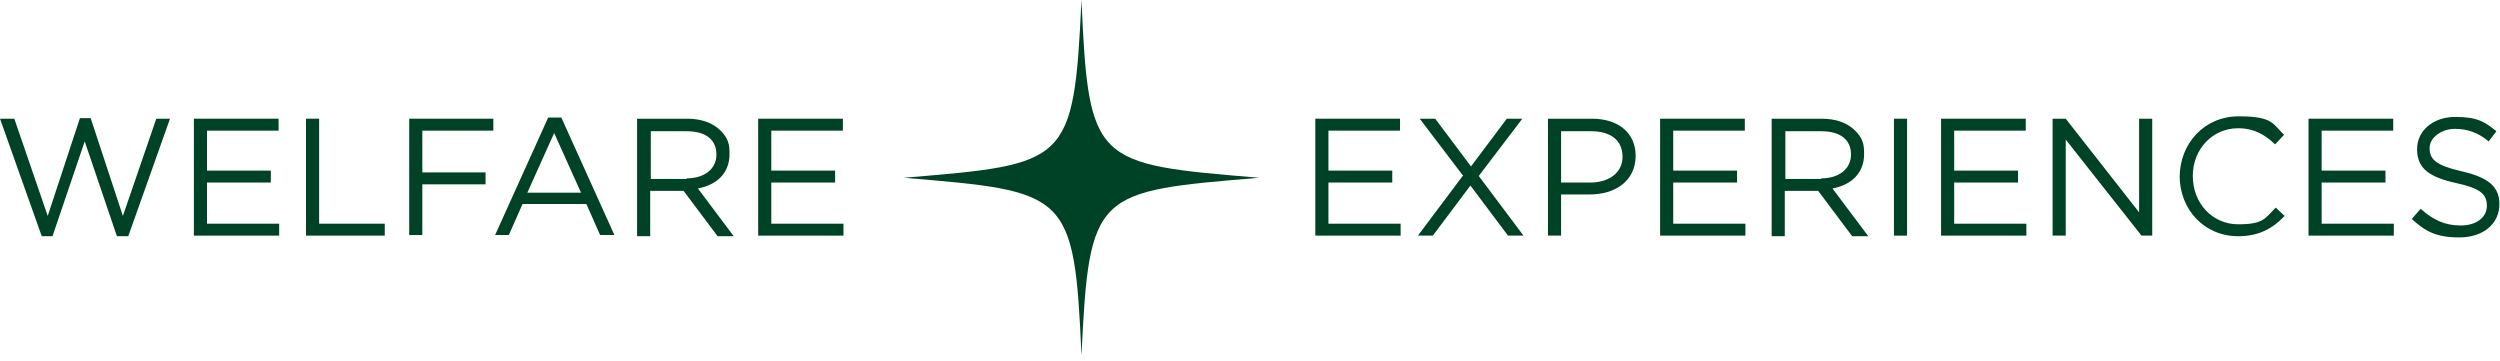
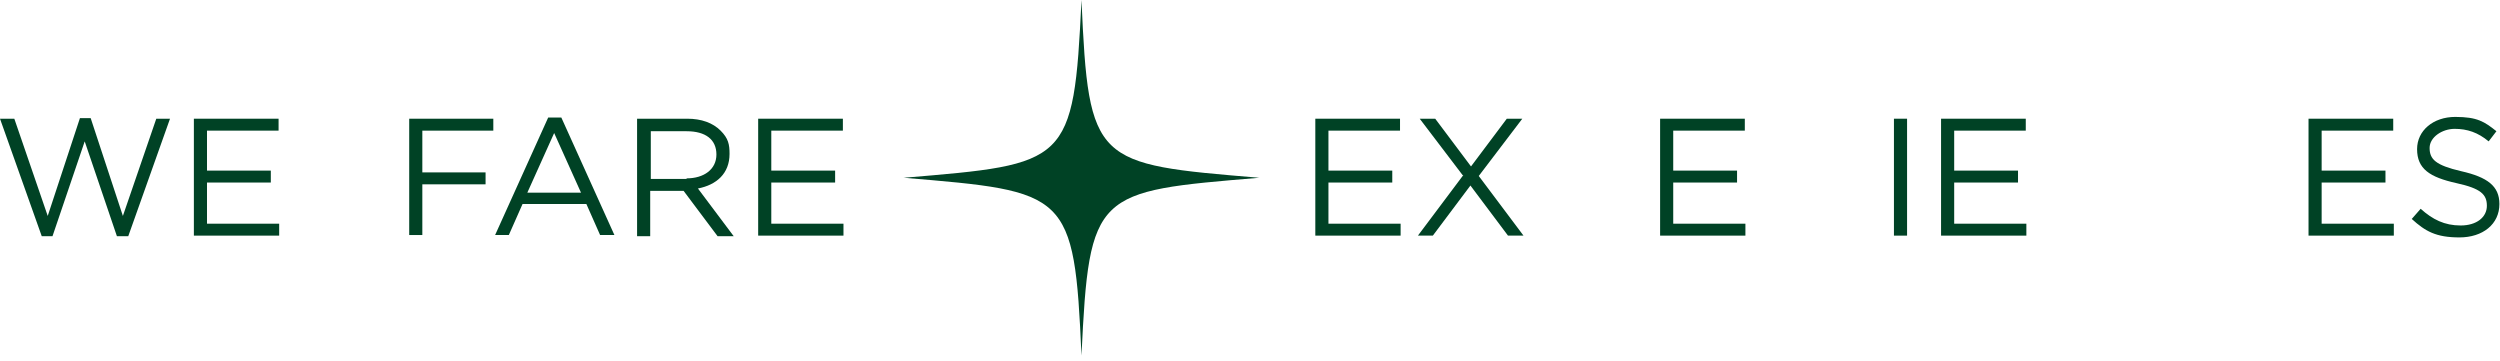
<svg xmlns="http://www.w3.org/2000/svg" width="416" height="60" viewBox="0 0 416 60" fill="none">
  <g clip-path="url(#clip0_2657_1501)">
    <path d="M0 19.754H2.382L7.941 35.933L13.301 19.654H15.088L20.448 35.933L26.006 19.754H28.289L21.341 39.308H19.455L14.095 23.526L8.735 39.308H6.948L0 19.754Z" fill="#004225" />
    <path d="M32.26 19.753H46.355V21.738H34.444V28.389H45.064V30.374H34.444V37.223H46.454V39.208H32.26V19.753Z" fill="#004225" />
-     <path d="M50.92 19.753H53.104V37.223H64.023V39.208H50.92V19.753Z" fill="#004225" />
    <path d="M68.093 19.754H82.088V21.739H70.276V28.687H80.798V30.672H70.276V39.109H68.093V19.654V19.754Z" fill="#004225" />
    <path d="M91.32 19.555H93.404L102.238 39.109H99.856L97.573 33.947H86.952L84.669 39.109H82.386L91.22 19.555H91.32ZM96.68 32.062L92.213 22.136L87.746 32.062H96.581H96.68Z" fill="#004225" />
    <path d="M106.01 19.753H114.348C116.73 19.753 118.616 20.448 119.907 21.738C121.197 23.029 121.396 24.021 121.396 25.609C121.396 28.885 119.212 30.771 116.135 31.366L122.09 39.307H119.41L113.753 31.763H108.194V39.307H106.01V19.852V19.753ZM114.249 29.679C117.127 29.679 119.212 28.19 119.212 25.709C119.212 23.227 117.425 21.837 114.249 21.837H108.293V29.778H114.249V29.679Z" fill="#004225" />
    <path d="M126.16 19.753H140.255V21.738H128.343V28.389H138.964V30.374H128.343V37.223H140.354V39.208H126.16V19.753Z" fill="#004225" />
    <path d="M218.869 19.753H232.964V21.738H221.053V28.389H231.674V30.374H221.053V37.223H233.063V39.208H218.869V19.753Z" fill="#004225" />
    <path d="M243.486 29.282L236.24 19.753H238.82L244.776 27.694L250.732 19.753H253.312L246.066 29.282L253.511 39.208H250.93L244.677 30.87L238.423 39.208H235.942L243.386 29.282H243.486Z" fill="#004225" />
-     <path d="M257.68 19.753H264.926C269.293 19.753 272.172 22.135 272.172 25.907C272.172 30.175 268.698 32.359 264.529 32.359H259.764V39.208H257.581V19.753H257.68ZM264.628 30.374C267.804 30.374 269.988 28.686 269.988 26.106C269.988 23.227 267.904 21.837 264.727 21.837H259.764V30.374H264.529H264.628Z" fill="#004225" />
    <path d="M276.242 19.753H290.337V21.738H278.425V28.389H289.046V30.374H278.425V37.223H290.436V39.208H276.242V19.753Z" fill="#004225" />
-     <path d="M294.803 19.753H303.141C305.523 19.753 307.409 20.448 308.7 21.738C309.99 23.029 310.189 24.021 310.189 25.609C310.189 28.885 308.005 30.771 304.928 31.366L310.883 39.307H308.203L302.546 31.763H296.987V39.307H294.803V19.852V19.753ZM303.042 29.679C305.92 29.679 308.005 28.19 308.005 25.709C308.005 23.227 306.218 21.837 303.042 21.837H297.086V29.778H303.042V29.679Z" fill="#004225" />
    <path d="M315.152 19.753H317.336V39.208H315.152V19.753Z" fill="#004225" />
    <path d="M322.993 19.753H337.088V21.738H325.177V28.389H335.798V30.374H325.177V37.223H337.187V39.208H322.993V19.753Z" fill="#004225" />
-     <path d="M341.654 19.753H343.738L355.947 35.337V19.753H358.131V39.208H356.344L343.738 23.227V39.208H341.555V19.753H341.654Z" fill="#004225" />
-     <path d="M362.697 29.48C362.697 23.921 366.767 19.355 372.524 19.355C378.281 19.355 378.182 20.646 380.068 22.433L378.579 24.021C376.891 22.433 375.105 21.341 372.425 21.341C368.157 21.341 364.881 24.815 364.881 29.282C364.881 33.847 368.157 37.322 372.425 37.322C376.693 37.322 376.891 36.329 378.678 34.542L380.167 35.932C378.182 38.016 375.899 39.307 372.425 39.307C366.767 39.307 362.697 34.84 362.697 29.282V29.48Z" fill="#004225" />
    <path d="M384.138 19.753H398.233V21.738H386.321V28.389H396.942V30.374H386.321V37.223H398.332V39.208H384.138V19.753Z" fill="#004225" />
    <path d="M401.409 36.329L402.798 34.741C404.784 36.528 406.769 37.52 409.449 37.52C412.129 37.52 413.816 36.131 413.816 34.245C413.816 32.359 412.824 31.366 408.754 30.473C404.287 29.48 402.203 28.091 402.203 24.815C402.203 21.738 404.883 19.455 408.556 19.455C412.228 19.455 413.419 20.249 415.405 21.837L414.114 23.525C412.327 22.036 410.541 21.44 408.456 21.44C406.372 21.44 404.287 22.83 404.287 24.617C404.287 26.503 405.28 27.495 409.548 28.488C413.916 29.48 415.901 30.969 415.901 33.947C415.901 37.322 413.122 39.506 409.25 39.506C405.379 39.506 403.593 38.513 401.31 36.429L401.409 36.329Z" fill="#004225" />
    <path d="M209.539 29.58C182.242 31.863 181.249 31.763 179.959 59.159C178.768 31.863 177.676 31.863 150.379 29.58C177.676 27.297 178.669 27.396 179.959 0C181.15 27.297 182.143 27.297 209.539 29.58Z" fill="#004225" />
  </g>
  <defs>
    <clipPath id="clip0_2657_1501">
      <rect width="416" height="59.159" fill="white" />
    </clipPath>
  </defs>
</svg>